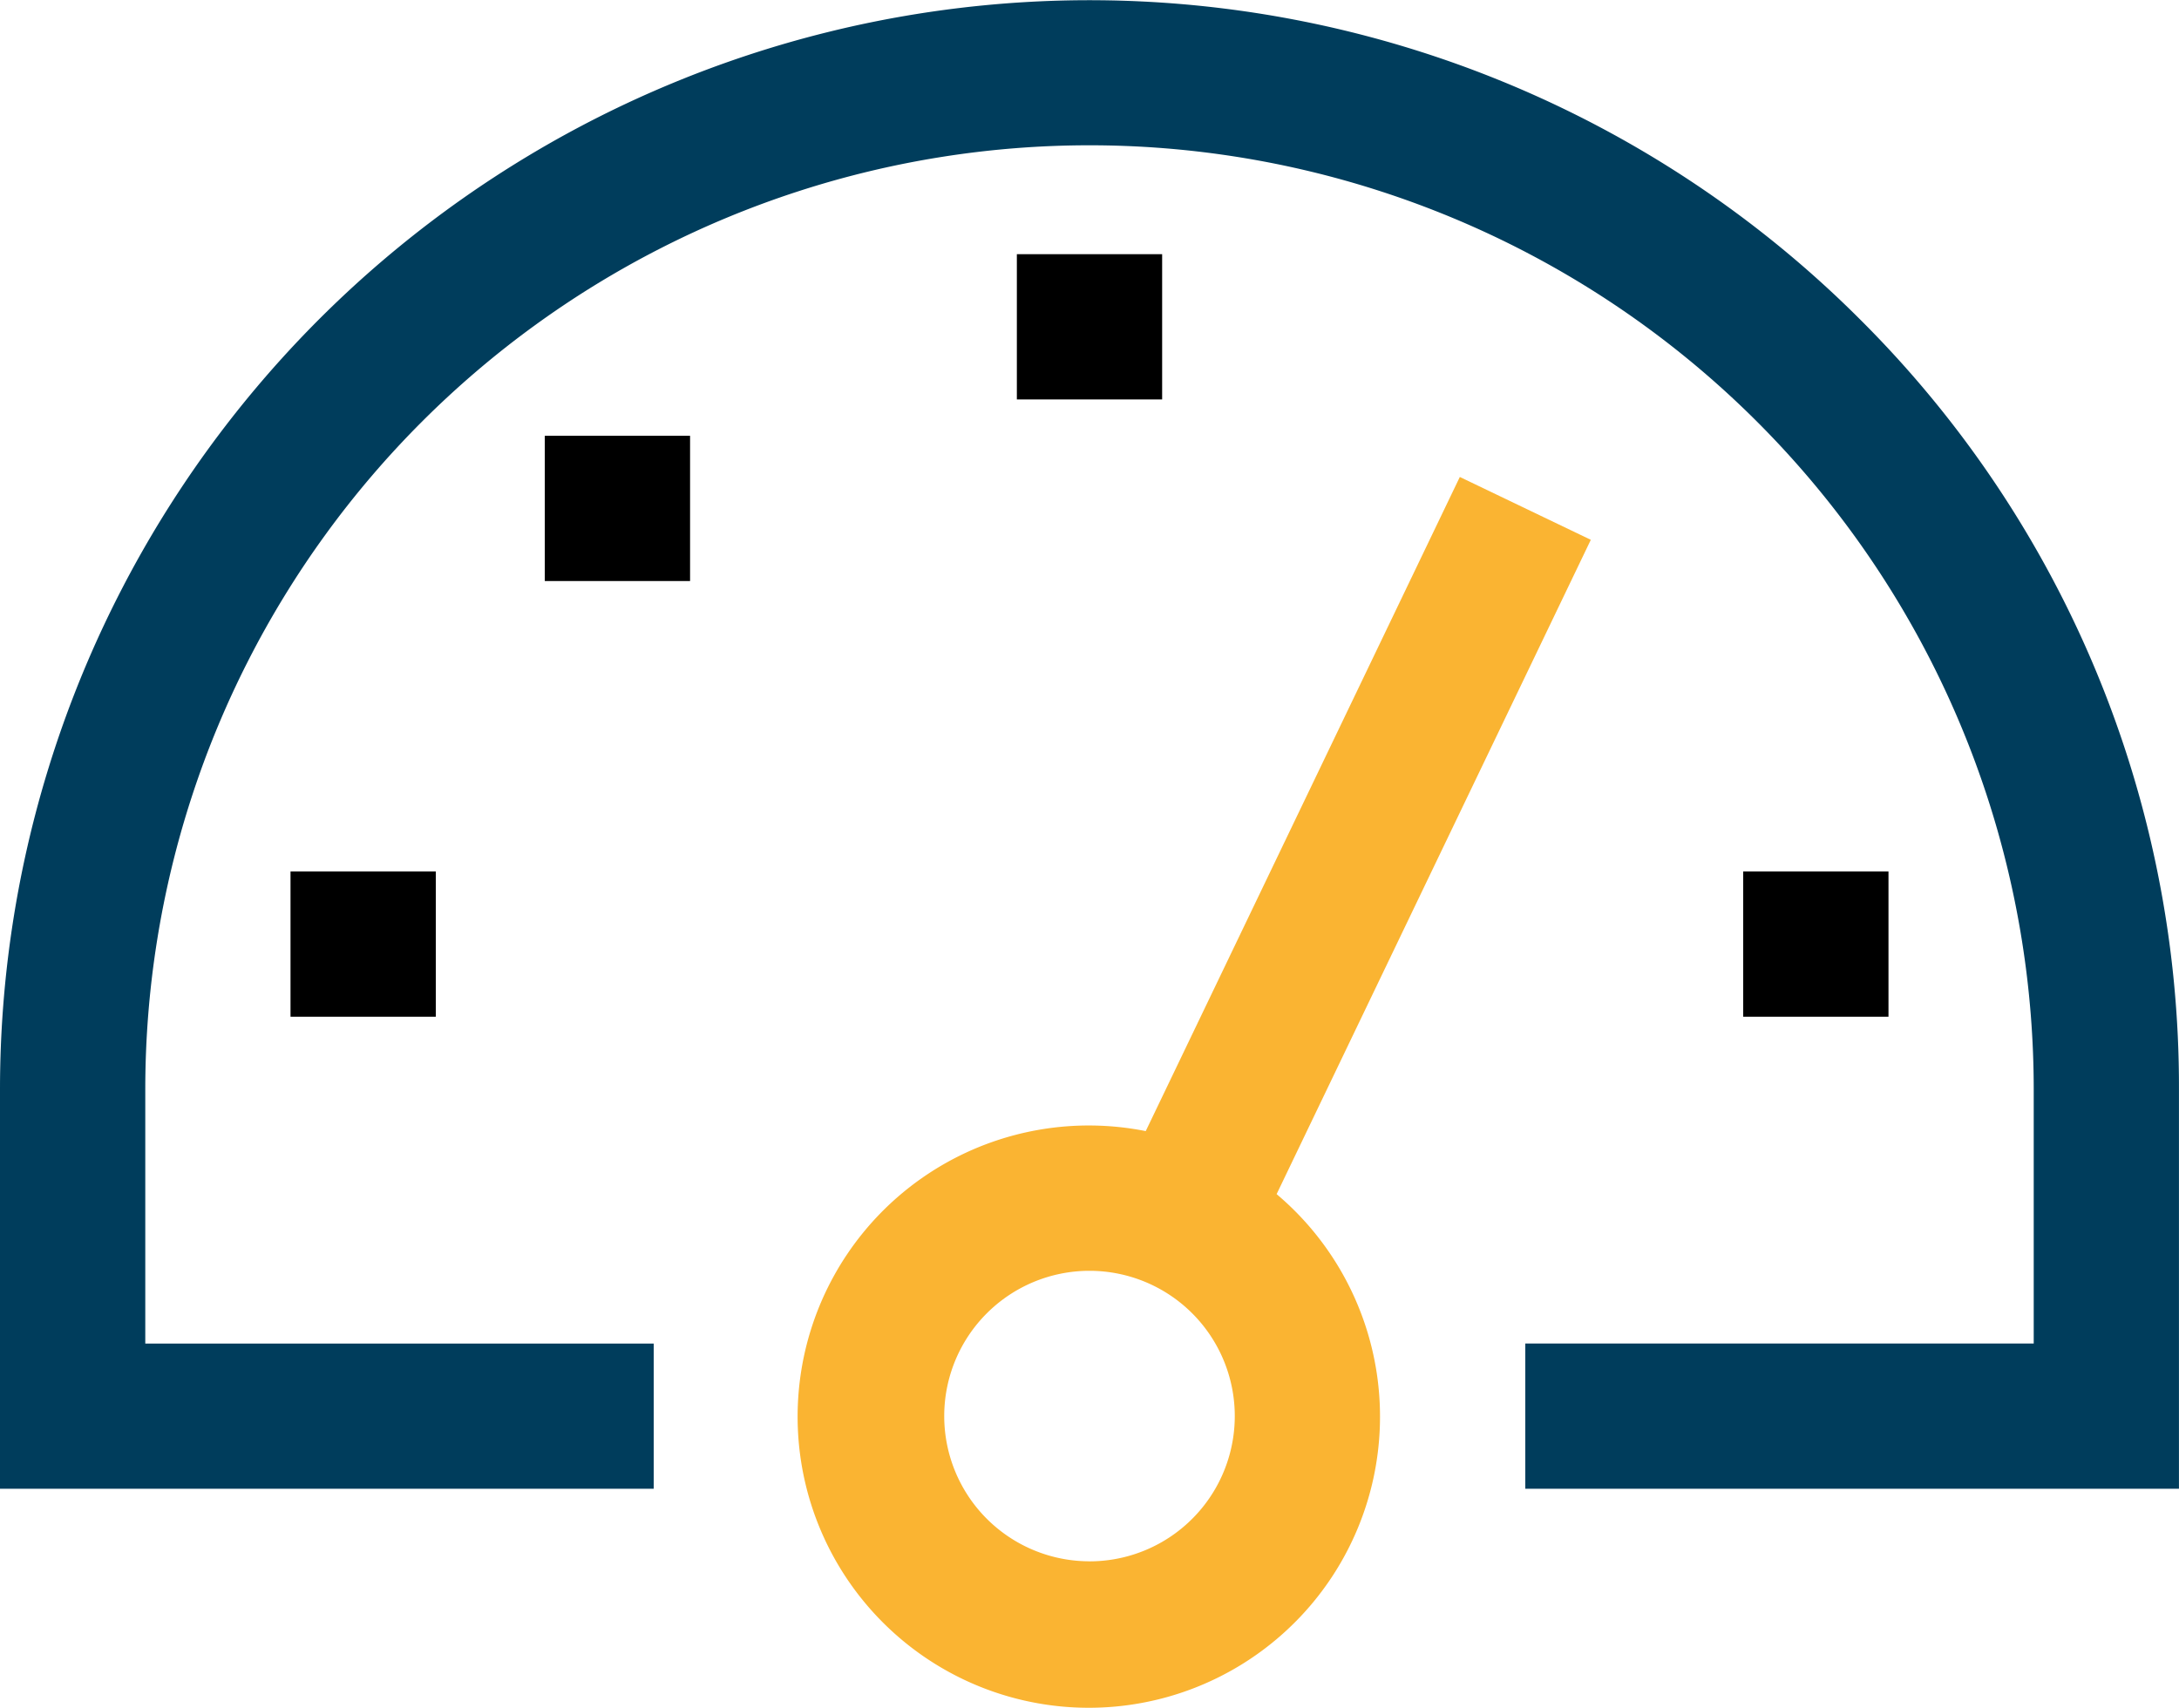
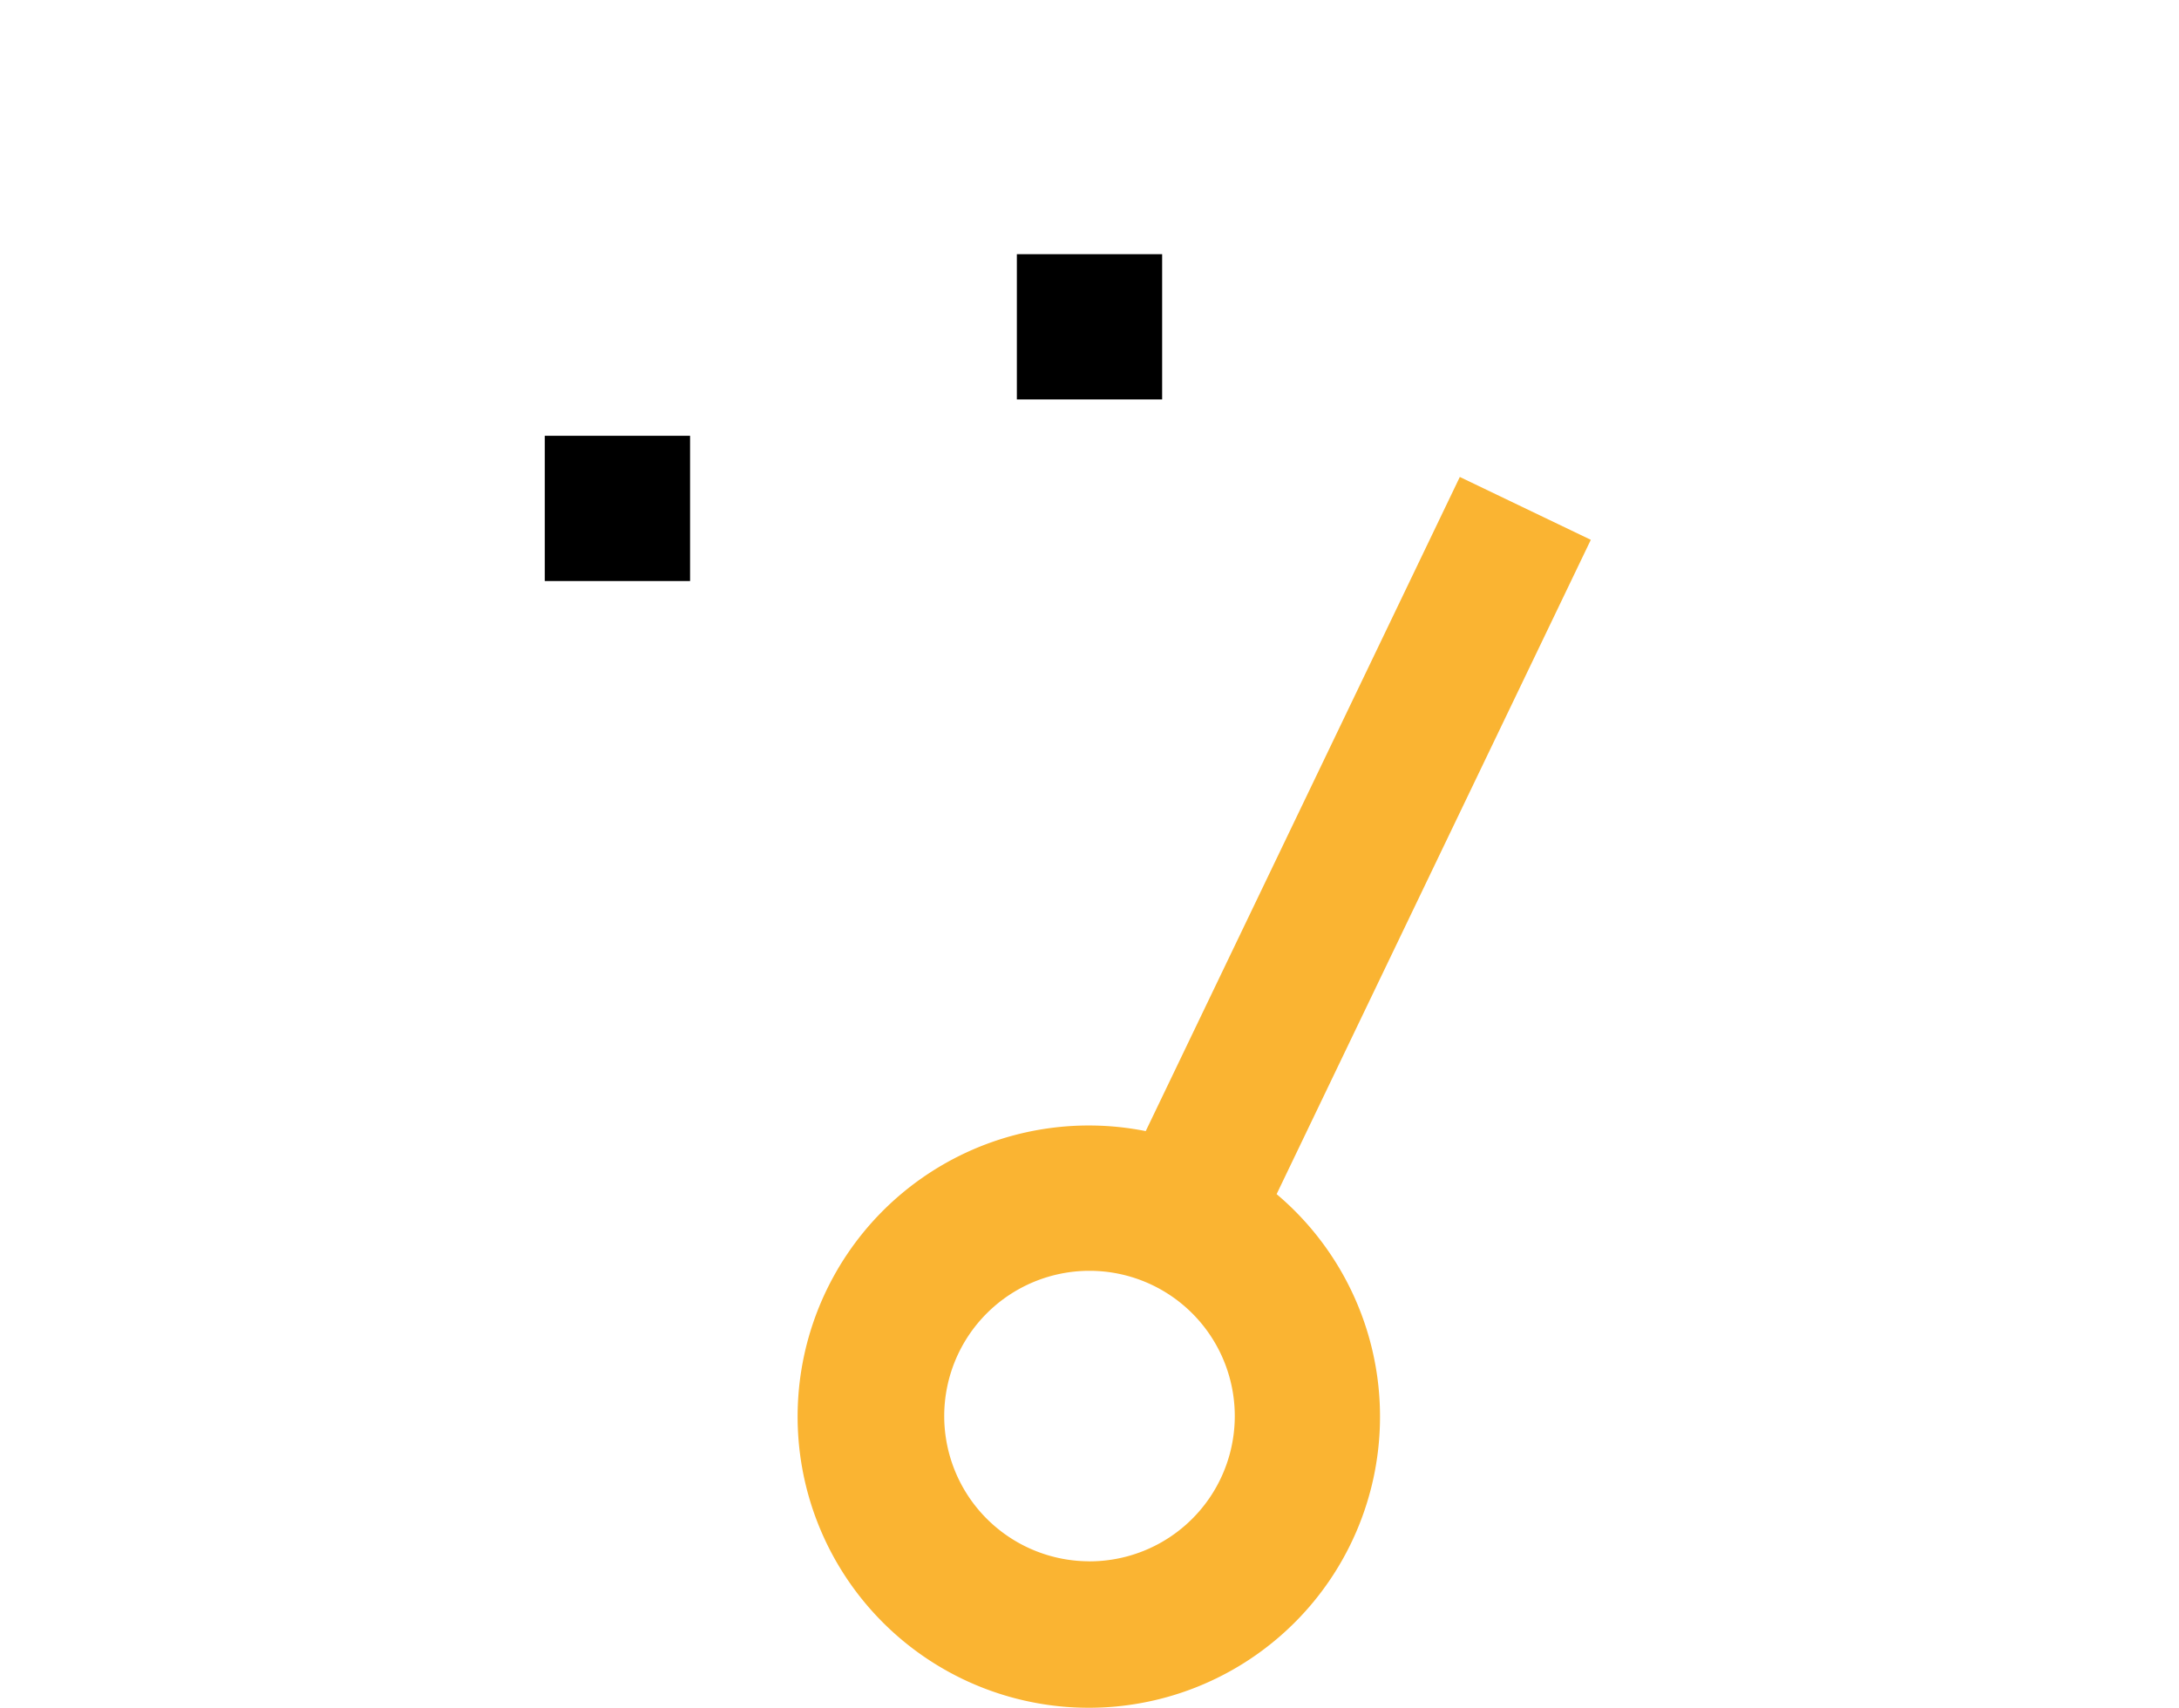
<svg xmlns="http://www.w3.org/2000/svg" width="54.176" height="42.468" viewBox="0 0 54.176 42.468">
  <g id="speedometer" transform="translate(-1.125 -5.062)">
-     <path id="Path_157" data-name="Path 157" d="M47.366,13A27.088,27.088,0,0,0,1.125,32.151v9.933H17.378V38.473H4.737V32.151a23.476,23.476,0,0,1,46.952,0v6.321H39.048v3.612H55.3V32.151A26.911,26.911,0,0,0,47.366,13Z" transform="translate(0 0)" fill="#003d5c" />
-     <path id="Path_158" data-name="Path 158" d="M5.625,18.563H9.237v3.612H5.625Z" transform="translate(2.723 8.171)" />
+     <path id="Path_158" data-name="Path 158" d="M5.625,18.563H9.237H5.625Z" transform="translate(2.723 8.171)" />
    <path id="Path_159" data-name="Path 159" d="M16.875,9h3.612v3.612H16.875Z" transform="translate(9.532 2.383)" />
    <path id="Path_160" data-name="Path 160" d="M9.563,11.813h3.612v3.612H9.563Z" transform="translate(5.107 4.086)" />
-     <path id="Path_161" data-name="Path 161" d="M28.125,18.563h3.612v3.612H28.125Z" transform="translate(16.341 8.171)" />
    <path id="Path_162" data-name="Path 162" d="M25.388,30.286,33.2,14.014l-3.257-1.563L22.134,28.718a7.24,7.24,0,1,0,3.254,1.567Zm-4.652,9.13a3.612,3.612,0,1,1,3.612-3.612A3.612,3.612,0,0,1,20.736,39.417Z" transform="translate(7.477 4.472)" fill="#fab432" />
  </g>
</svg>